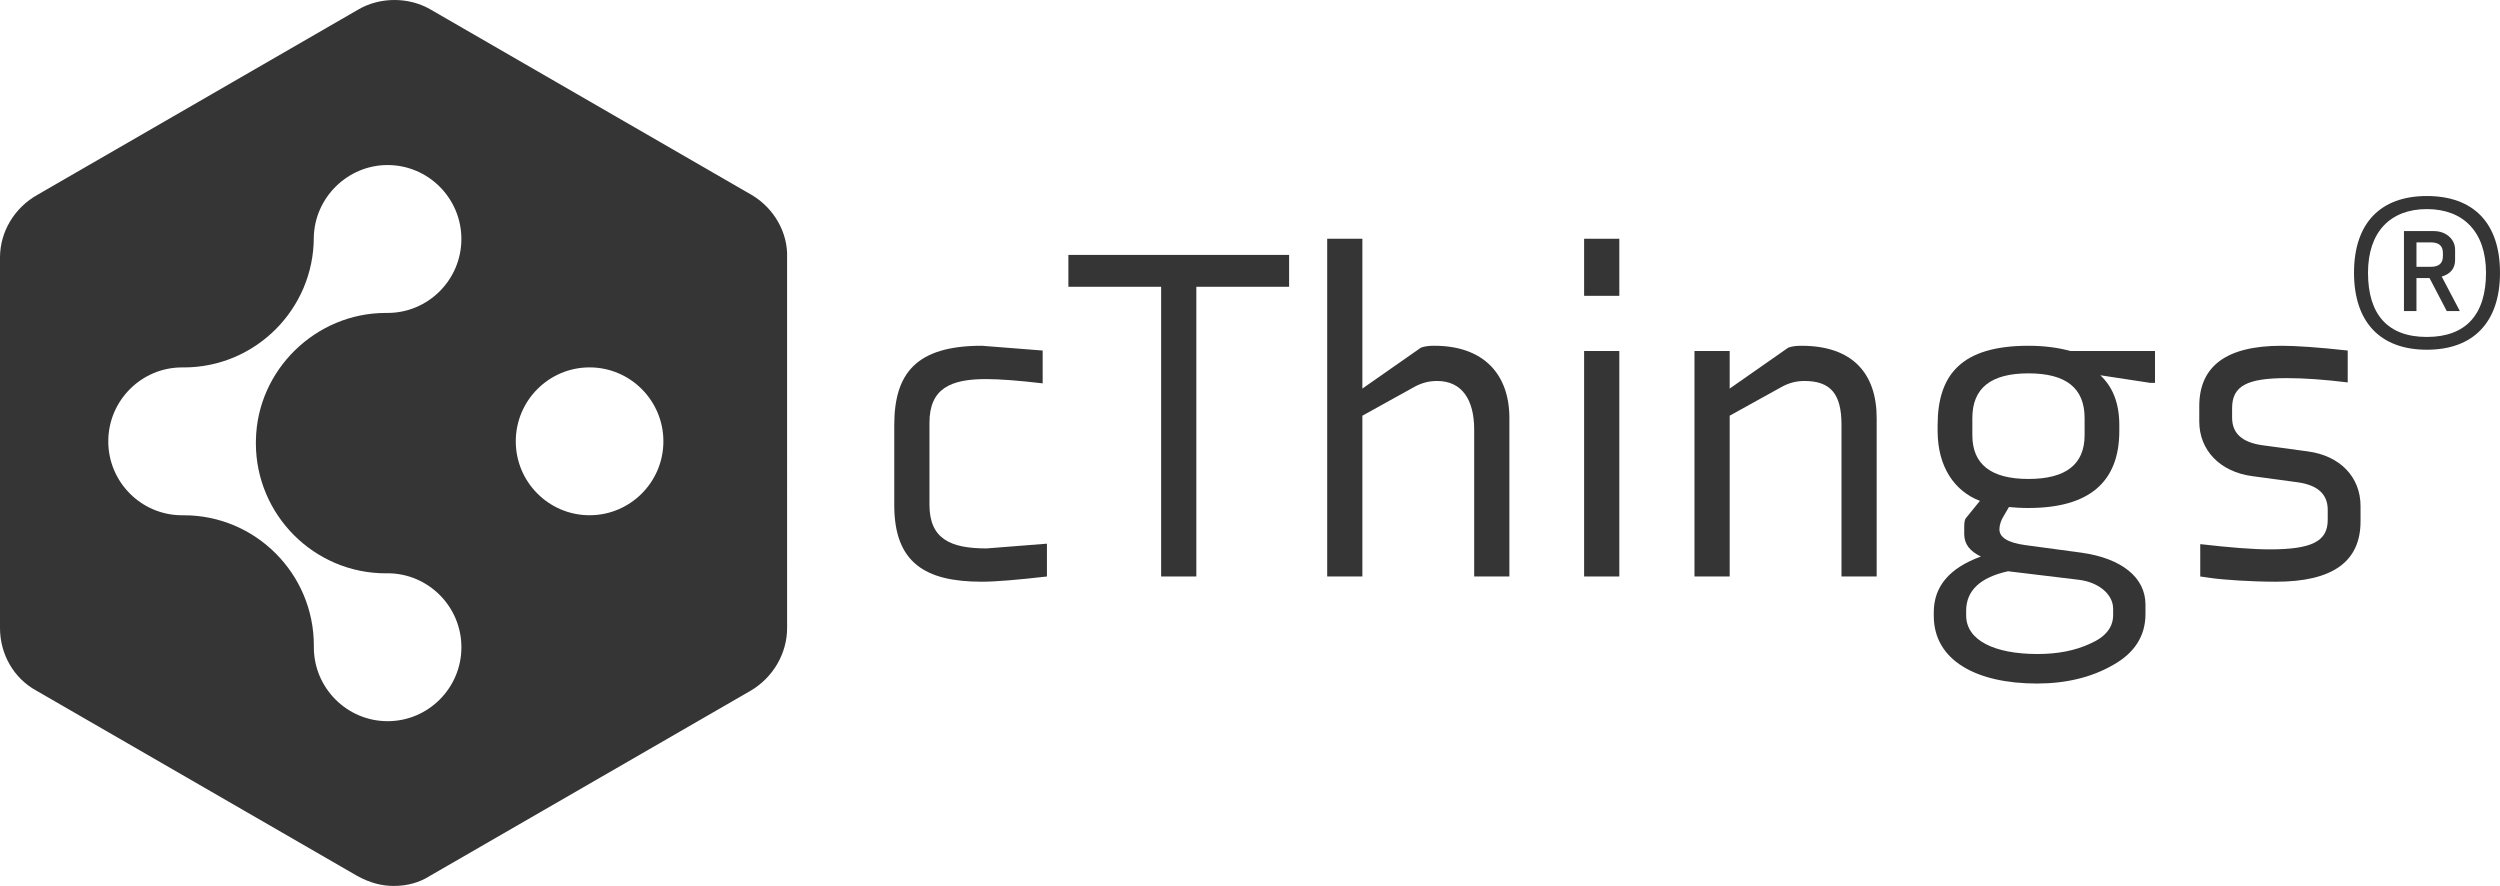
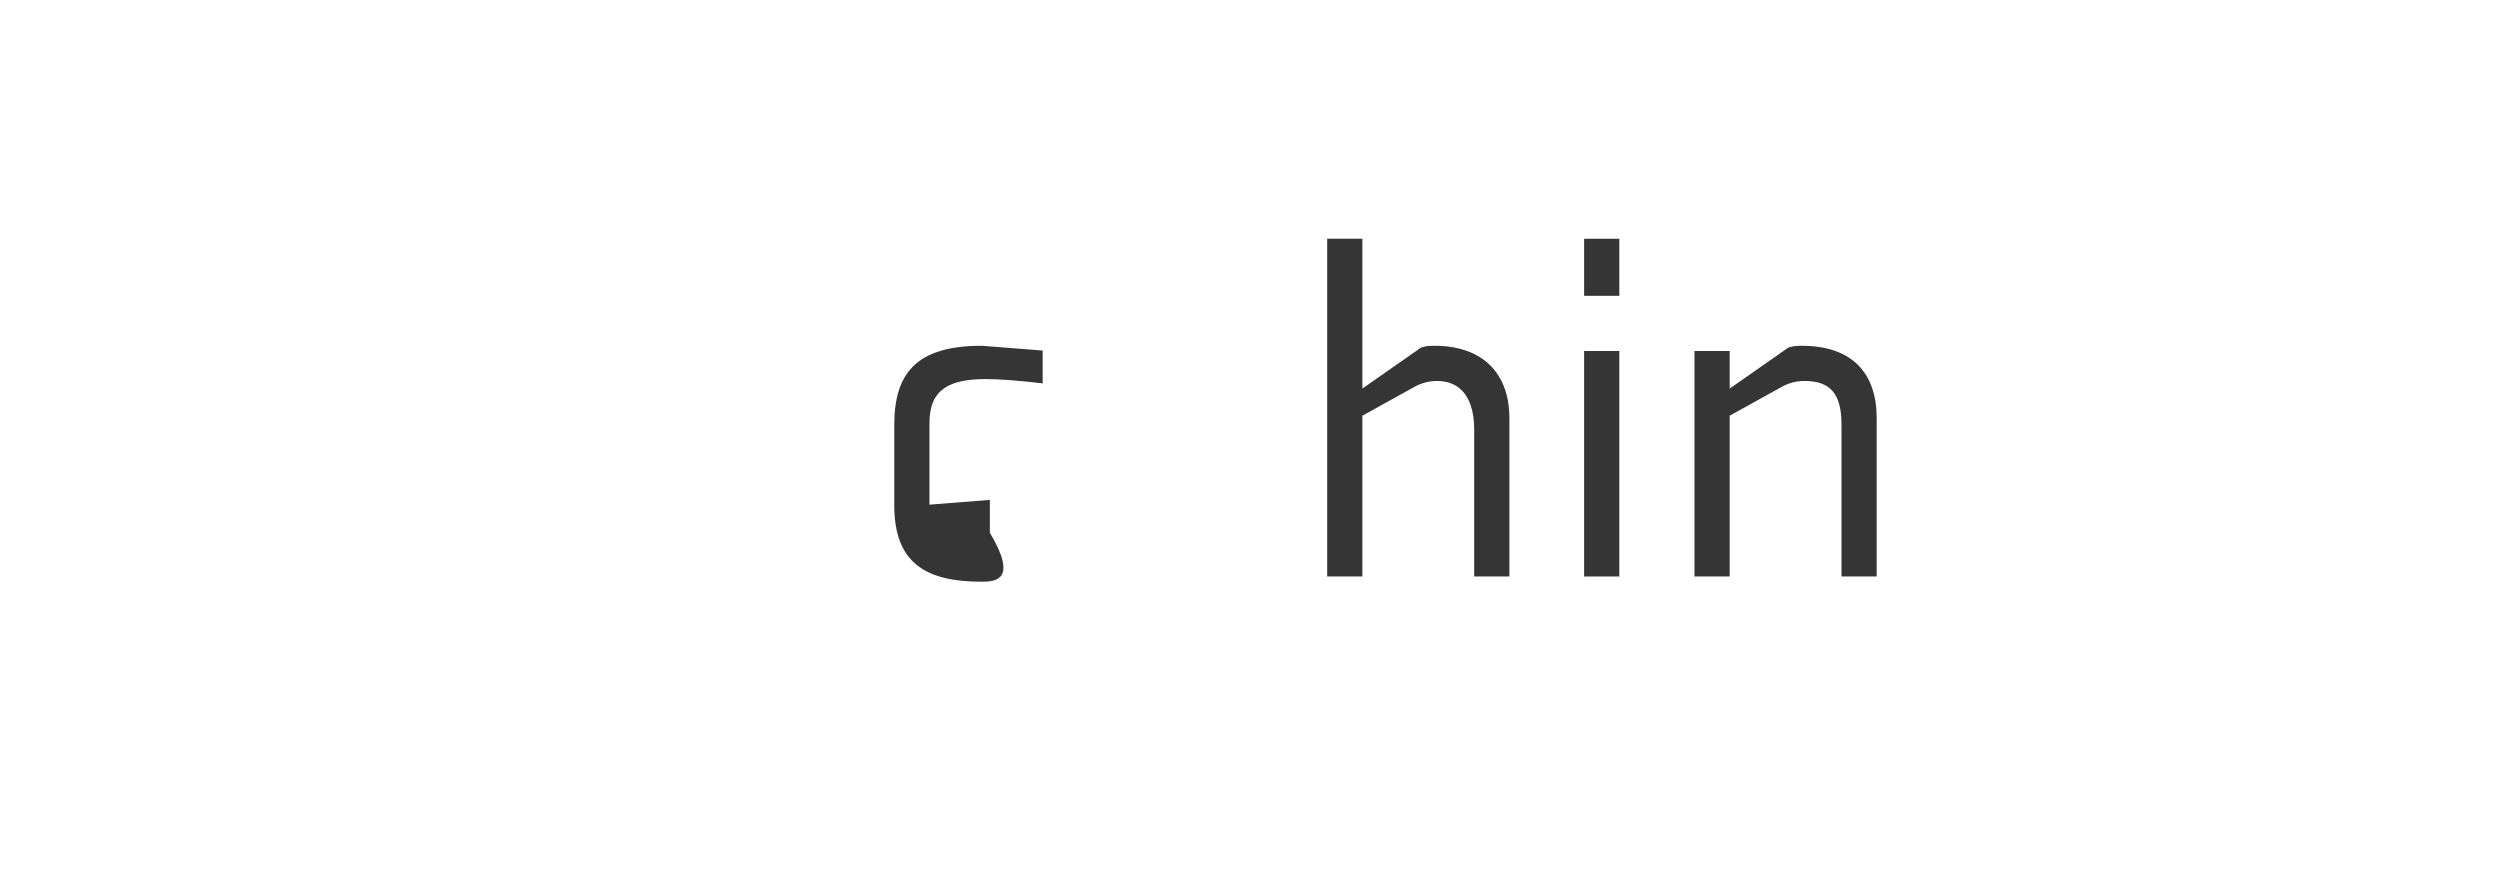
<svg xmlns="http://www.w3.org/2000/svg" version="1.1" id="Layer_1" x="0px" y="0px" width="225.749px" height="80px" viewBox="0 0 225.749 80" xml:space="preserve">
  <g>
-     <path fill="#353535" d="M88.654,52.529c-5.112,0-7.903-1.718-7.903-6.916v-7.217c0-4.639,1.932-7.174,7.903-7.174l5.498,0.431 v2.964c-2.192-0.259-3.909-0.386-5.112-0.386c-3.221,0-5.11,0.857-5.11,3.95v7.388c0,3.094,1.89,3.953,5.154,3.953l5.454-0.429 v2.963C91.918,52.356,89.942,52.529,88.654,52.529" />
+     <path fill="#353535" d="M88.654,52.529c-5.112,0-7.903-1.718-7.903-6.916v-7.217c0-4.639,1.932-7.174,7.903-7.174l5.498,0.431 v2.964c-2.192-0.259-3.909-0.386-5.112-0.386c-3.221,0-5.11,0.857-5.11,3.95v7.388l5.454-0.429 v2.963C91.918,52.356,89.942,52.529,88.654,52.529" />
  </g>
-   <polygon fill="#353535" points="108.029,25.896 108.029,52.056 104.85,52.056 104.85,25.896 96.475,25.896 96.475,23.018 116.406,23.018 116.406,25.896 " />
  <g>
    <path fill="#353535" d="M133.118,52.056V38.782c0-2.705-1.116-4.38-3.35-4.38c-0.73,0-1.374,0.171-2.019,0.516l-4.727,2.619v14.52 h-3.177V21.557h3.177v13.531l5.285-3.694c0.345-0.129,0.729-0.172,1.202-0.172c4.47,0,6.788,2.578,6.788,6.529v14.305H133.118z" />
  </g>
  <path fill="#353535" d="M143.045,31.695h3.179v20.361h-3.179V31.695z M143.045,21.559h3.179v5.154h-3.179V21.559z" />
  <g>
    <path fill="#353535" d="M166.286,52.056V38.354c0-2.792-0.988-3.952-3.352-3.952c-0.73,0-1.373,0.171-2.017,0.516l-4.728,2.619 v14.52h-3.178V31.695h3.178v3.394l5.285-3.694c0.342-0.129,0.729-0.172,1.203-0.172c4.638,0,6.786,2.535,6.786,6.529v14.305 H166.286z" />
-     <path fill="#353535" d="M178.102,39.298c0,2.619,1.675,3.952,5.066,3.952c3.396,0,5.071-1.333,5.071-3.952v-1.547 c0-2.706-1.676-4.037-5.071-4.037c-3.392,0-5.066,1.331-5.066,4.037V39.298z M190.815,54.977c0-1.333-1.33-2.405-3.091-2.621 l-6.399-0.772c-2.535,0.56-3.781,1.762-3.781,3.566v0.428c0,2.234,2.534,3.479,6.443,3.479c1.805,0,3.394-0.298,4.768-0.943 c1.375-0.602,2.061-1.461,2.061-2.579V54.977z M174.966,38.912v-0.516c0-4.597,2.19-7.174,8.202-7.174 c1.419,0,2.708,0.173,3.782,0.473h7.646v2.878h-0.432l-4.509-0.688c1.158,1.074,1.718,2.578,1.718,4.511v0.516 c0,4.639-2.747,6.959-8.206,6.959c-0.729,0-1.286-0.041-1.759-0.087l-0.429,0.73c-0.302,0.473-0.432,0.903-0.432,1.288 c0,0.731,0.775,1.206,2.321,1.418l5.111,0.69c3.608,0.513,5.756,2.232,5.756,4.681v0.857c0,1.977-0.989,3.522-2.923,4.597 c-1.932,1.118-4.251,1.677-6.871,1.677c-5.498,0-9.321-2.105-9.321-6.101v-0.344c0-2.32,1.416-3.994,4.254-5.024 c-0.989-0.475-1.505-1.118-1.505-2.02v-0.689c0-0.343,0.043-0.6,0.129-0.73l1.289-1.588 C176.513,44.366,174.966,42.176,174.966,38.912" />
-     <path fill="#353535" d="M213.156,47.074c0,3.65-2.533,5.455-7.644,5.455c-2.192,0-4.77-0.171-5.93-0.344l-0.901-0.129v-2.921 c2.619,0.3,4.724,0.473,6.272,0.473c3.822,0,5.24-0.73,5.24-2.663v-0.903c0-1.418-0.903-2.233-2.707-2.491l-4.123-0.558 c-2.878-0.386-4.77-2.319-4.77-4.939v-1.374c0-3.652,2.492-5.457,7.434-5.457c1.244,0,3.263,0.13,5.971,0.43v2.879 c-2.106-0.258-3.91-0.387-5.5-0.387c-3.566,0-4.939,0.687-4.939,2.706v0.859c0,1.417,0.902,2.233,2.706,2.491l4.124,0.56 c2.92,0.385,4.767,2.317,4.767,4.938V47.074z" />
-     <path fill="#353535" d="M220.594,22.855c0-0.644-0.351-0.966-1.074-0.966h-1.314v2.201h1.314c0.724,0,1.074-0.322,1.074-0.966 V22.855z M221.695,23.473c0,0.752-0.403,1.262-1.208,1.502l1.637,3.115h-1.182l-1.556-2.98h-1.181v2.98h-1.129v-7.222h2.713 c1.074,0,1.905,0.726,1.905,1.666V23.473z M219.146,18.881c-3.304,0-5.316,2.068-5.316,5.746c0,3.758,1.77,5.799,5.316,5.799 c3.542,0,5.34-2.041,5.34-5.799C224.486,20.949,222.447,18.881,219.146,18.881 M225.749,24.627c0,4.482-2.415,6.953-6.603,6.953 c-4.189,0-6.579-2.47-6.579-6.953c0-4.484,2.39-6.926,6.579-6.926C223.36,17.701,225.749,20.143,225.749,24.627" />
-     <path fill="#353535" d="M59.904,39.851c0,3.681-2.989,6.675-6.665,6.675s-6.665-2.994-6.665-6.675c0-3.682,2.989-6.676,6.665-6.676 S59.904,36.169,59.904,39.851 M23.105,40.016c0,6.479,5.264,11.755,11.736,11.755l0.19-0.004c3.657,0.017,6.634,3.013,6.634,6.679 c0,3.68-2.99,6.676-6.664,6.676c-3.659,0-6.646-2.982-6.661-6.646v-0.191c0-6.483-5.266-11.757-11.739-11.757h-0.159 c-3.675,0-6.665-2.993-6.665-6.676c0-3.666,2.978-6.66,6.625-6.674h0.202c6.468-0.003,11.731-5.275,11.731-11.745 c0.076-3.602,3.065-6.53,6.662-6.53c3.675,0,6.665,2.995,6.665,6.677c0,3.682-2.99,6.677-6.665,6.677l-0.068,0.002l-0.09-0.002 c-6.355,0-11.62,5.178-11.729,11.476L23.105,40.016z M71.075,56.711l-0.001-33.438c0.088-2.247-1.168-4.473-3.202-5.673 L38.905,0.872c-1.971-1.164-4.602-1.161-6.568-0.002L3.371,17.598C1.291,18.771,0,20.938,0,23.253v33.458 c0,2.385,1.261,4.552,3.282,5.652l28.983,16.737C33.375,79.707,34.447,80,35.537,80c1.247,0,2.328-0.301,3.282-0.907l28.978-16.73 C69.819,61.166,71.075,59,71.075,56.711" />
  </g>
</svg>